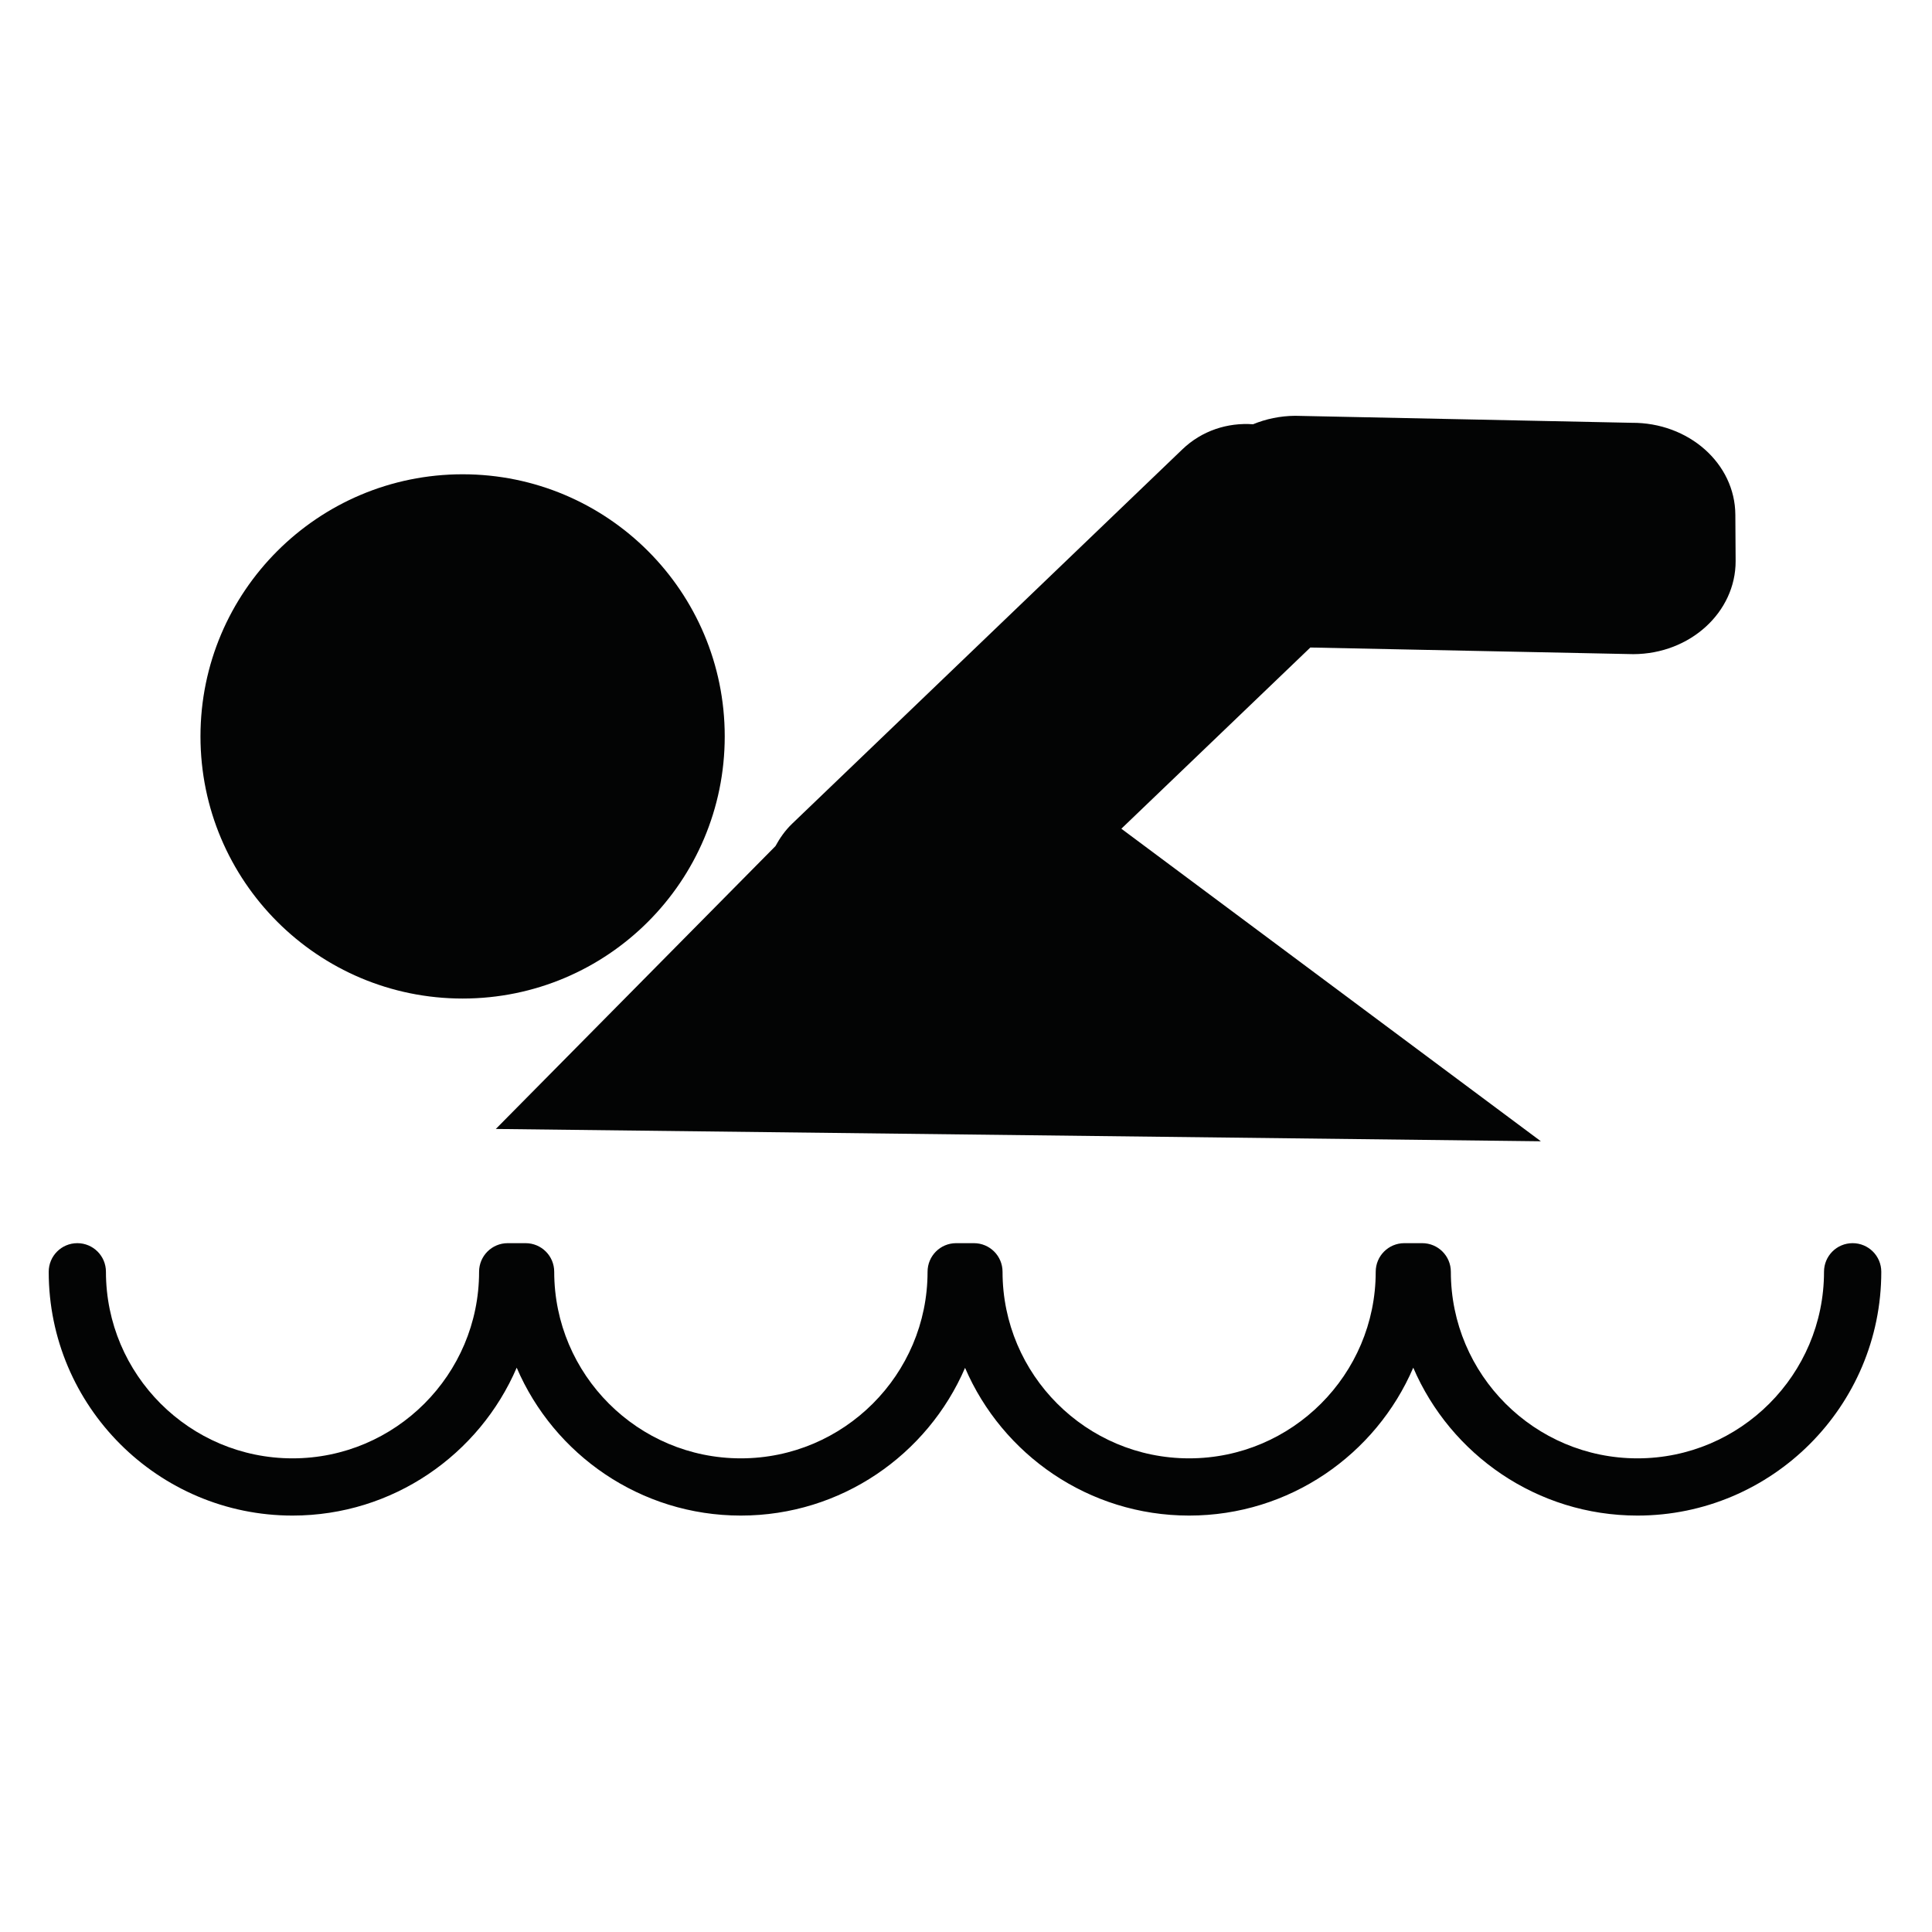
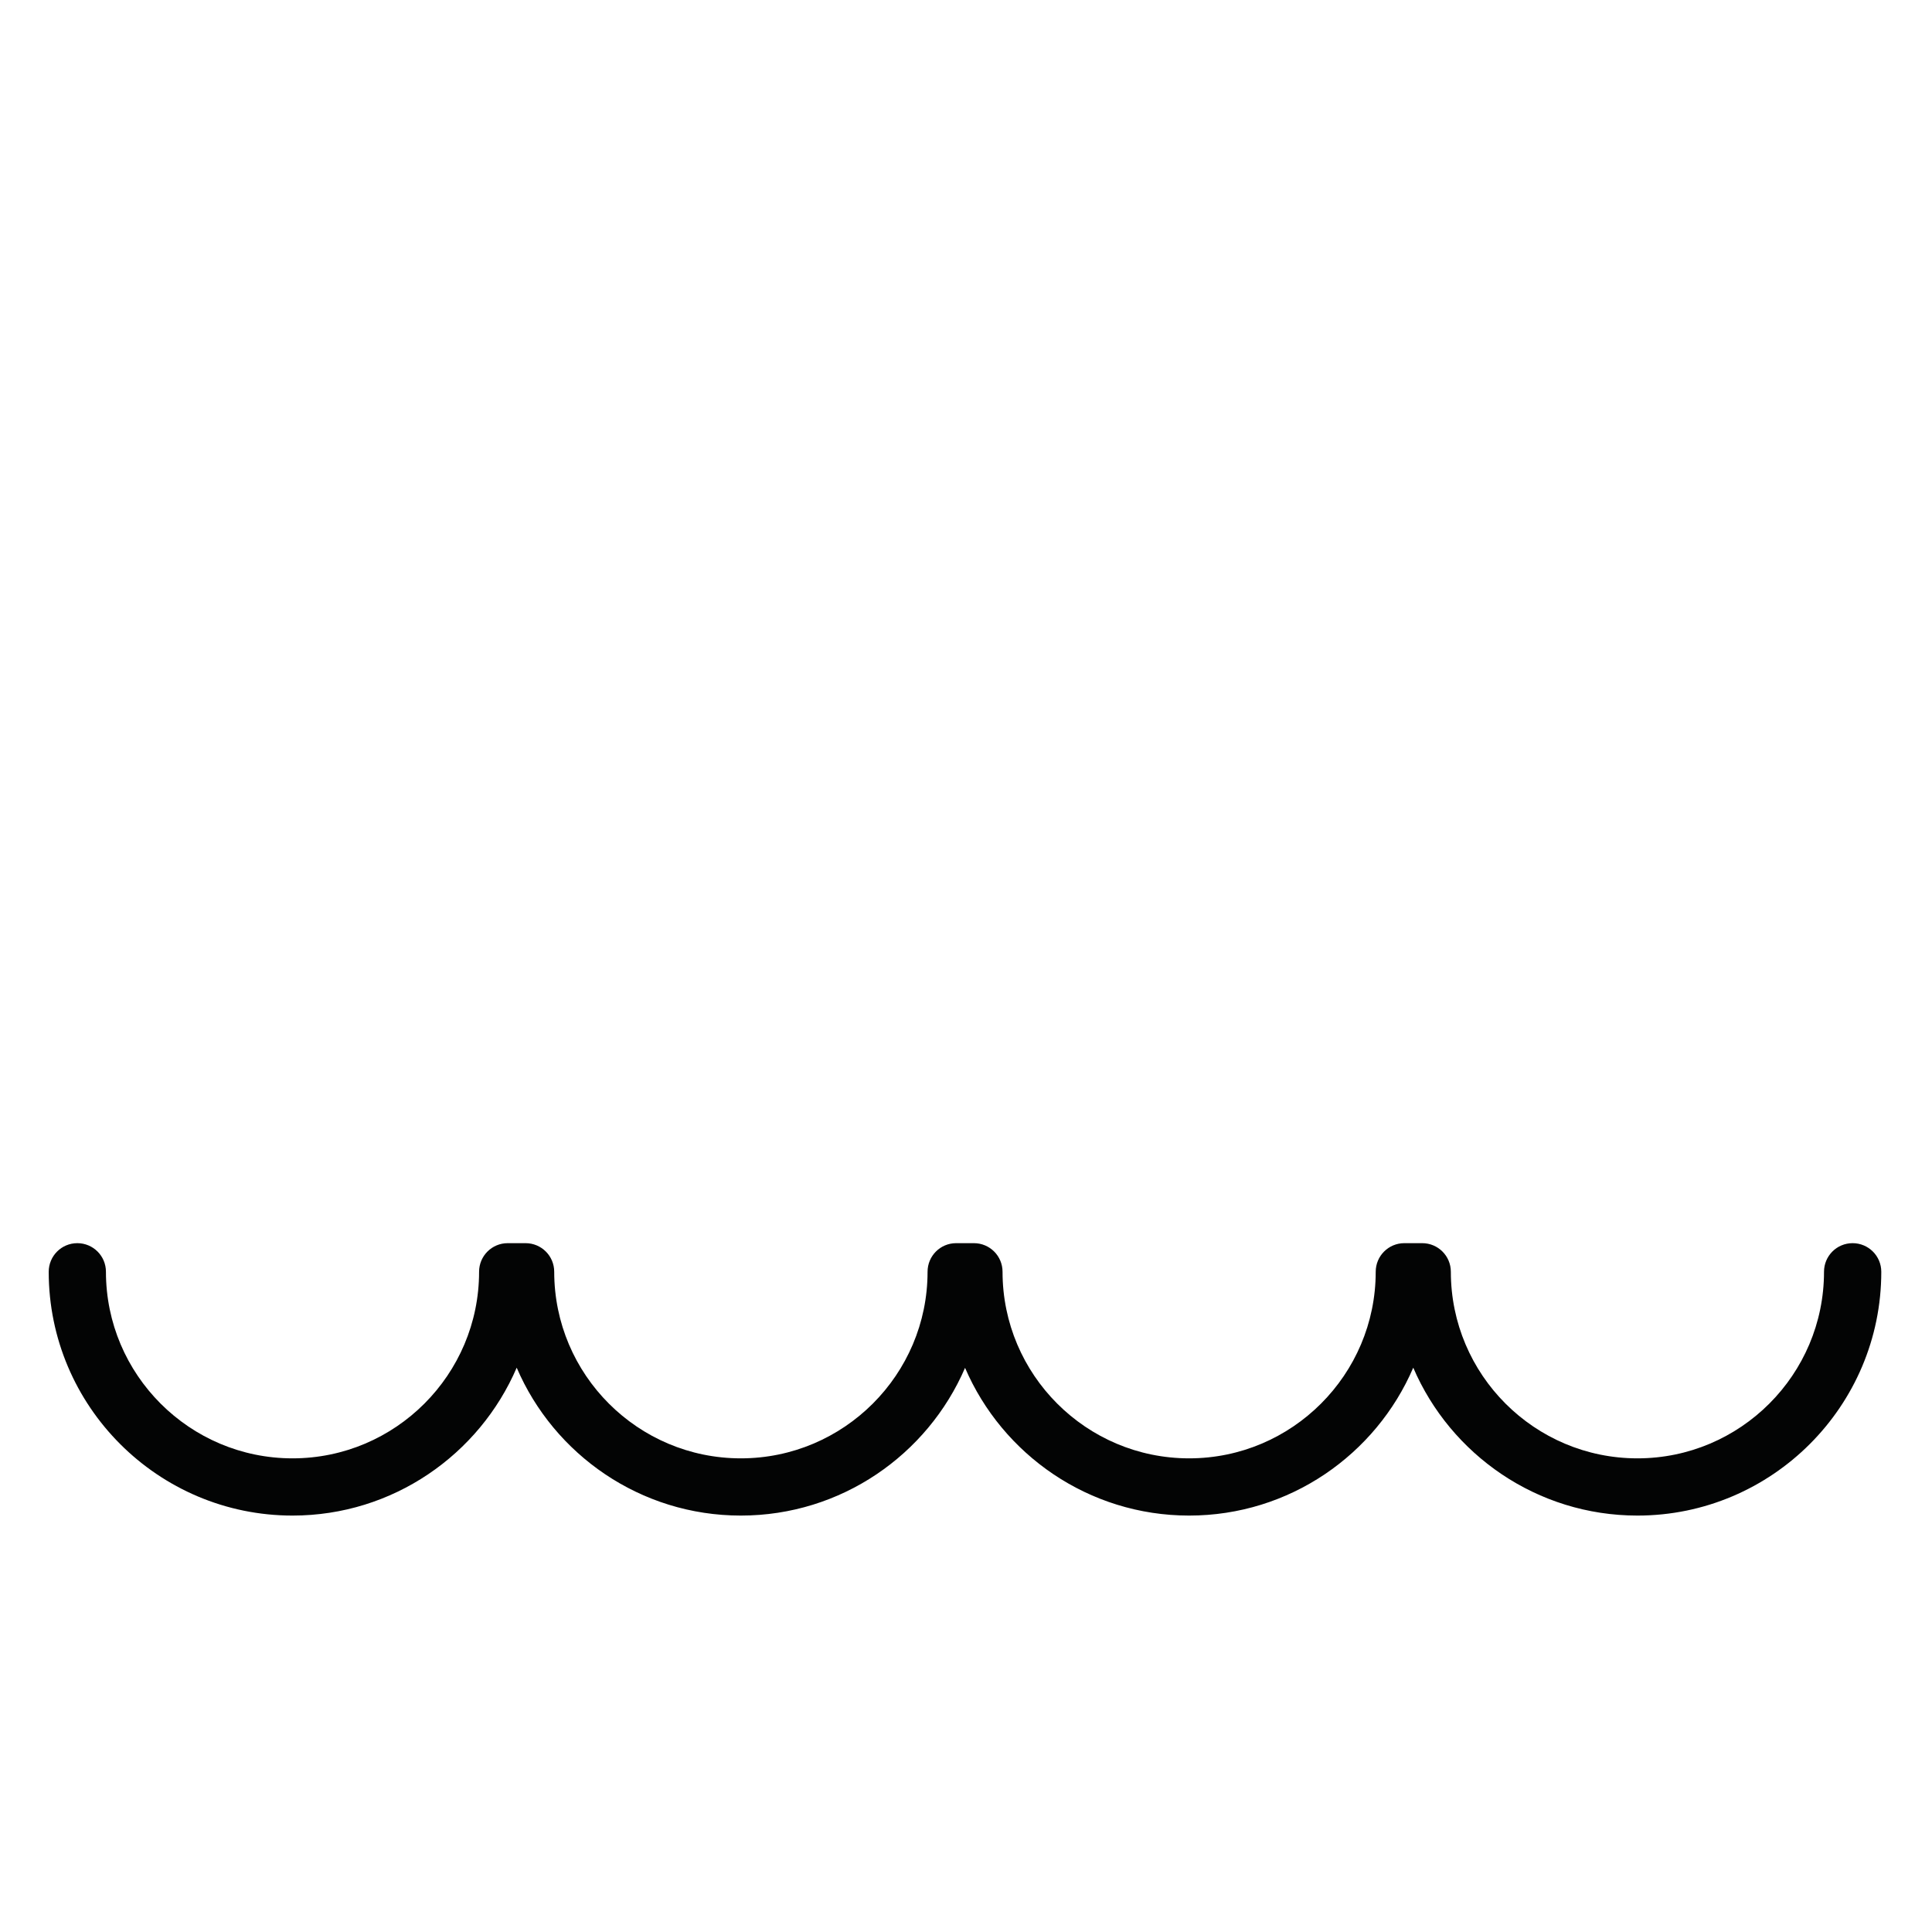
<svg xmlns="http://www.w3.org/2000/svg" width="100%" height="100%" viewBox="0 0 500 500" version="1.1" xml:space="preserve" style="fill-rule:evenodd;clip-rule:evenodd;stroke-linejoin:round;stroke-miterlimit:2;">
  <g transform="matrix(6.632,0,0,6.632,-3271.91,-863.083)">
    <path d="M565.646,178.651C565.028,178.651 564.53,179.15 564.53,179.768C564.53,183.782 561.264,187.048 557.249,187.048C553.233,187.048 549.968,183.782 549.968,179.768C549.968,179.15 549.468,178.651 548.851,178.651L548.151,178.651C547.536,178.651 547.036,179.15 547.036,179.768C547.036,183.782 543.769,187.048 539.755,187.048C535.739,187.048 532.474,183.782 532.474,179.768C532.474,179.15 531.974,178.651 531.357,178.651L530.663,178.651C530.046,178.651 529.548,179.15 529.548,179.768C529.548,183.782 526.278,187.048 522.261,187.048C518.245,187.048 514.979,183.782 514.979,179.768C514.979,179.15 514.479,178.651 513.862,178.651L513.164,178.651C512.547,178.651 512.047,179.15 512.047,179.768C512.047,183.782 508.782,187.048 504.767,187.048C500.752,187.048 497.486,183.782 497.486,179.768C497.486,179.15 496.986,178.651 496.37,178.651C495.753,178.651 495.253,179.15 495.253,179.768C495.253,185.013 499.521,189.281 504.767,189.281C508.685,189.281 512.057,186.901 513.515,183.51C514.969,186.901 518.343,189.281 522.261,189.281C526.18,189.281 529.552,186.904 531.011,183.516C532.468,186.904 535.839,189.281 539.755,189.281C543.673,189.281 547.045,186.901 548.501,183.51C549.958,186.901 553.331,189.281 557.249,189.281C562.495,189.281 566.765,185.013 566.765,179.768C566.765,179.15 566.263,178.651 565.646,178.651Z" style="fill:rgb(3,4,4);fill-rule:nonzero;" />
  </g>
  <g transform="matrix(6.632,0,0,6.632,-3271.91,-863.083)">
-     <path d="M511.406,169.105C517.057,169.105 521.633,164.527 521.633,158.874C521.633,153.225 517.057,148.647 511.406,148.647C505.761,148.647 501.175,153.225 501.175,158.874C501.175,164.527 505.761,169.105 511.406,169.105Z" style="fill:rgb(3,4,4);fill-rule:nonzero;" />
-   </g>
+     </g>
  <g transform="matrix(6.632,0,0,6.632,-3271.91,-863.083)">
-     <path d="M512.7,174.194L553.481,174.675L537.11,162.478L544.485,155.407L557.09,155.666C559.312,155.658 561.087,154.022 561.081,152.032L561.07,150.228C561.06,148.224 559.247,146.622 557.024,146.638L543.894,146.365C543.308,146.369 542.751,146.488 542.249,146.695C541.263,146.623 540.253,146.94 539.487,147.678L524.265,162.281C523.991,162.542 523.784,162.843 523.612,163.157L512.7,174.194Z" style="fill:rgb(3,4,4);fill-rule:nonzero;" />
-   </g>
+     </g>
</svg>